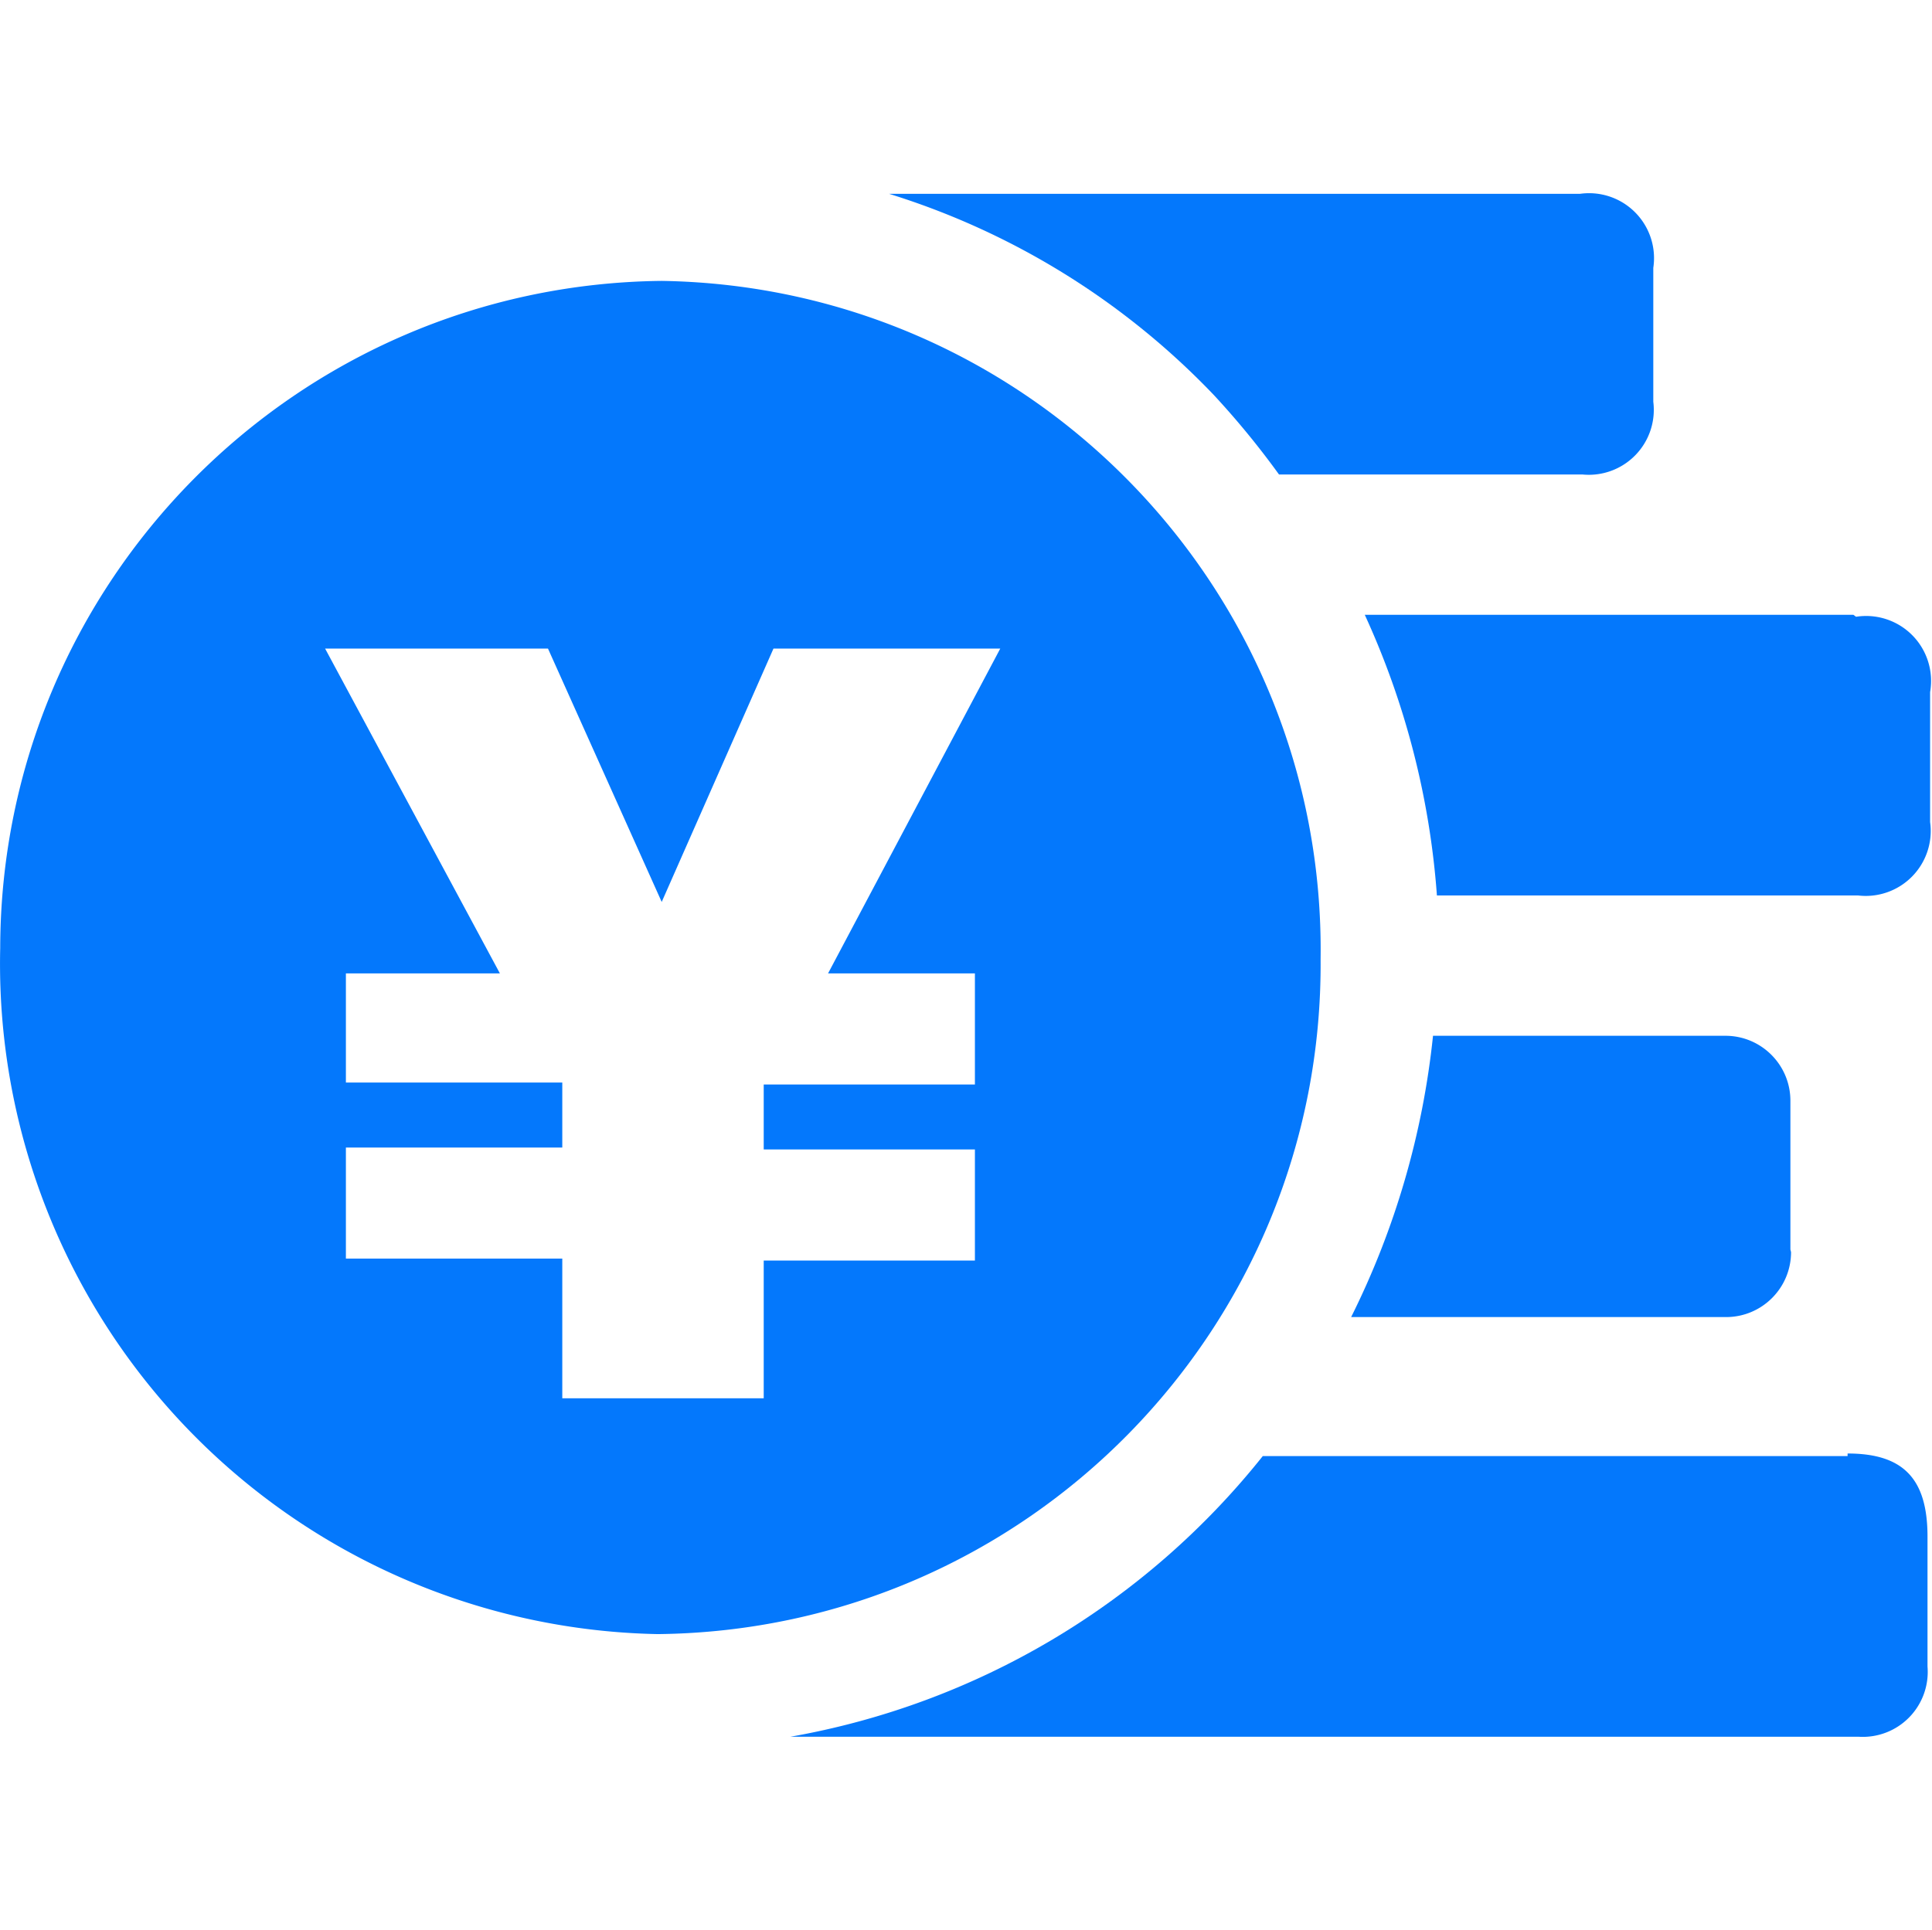
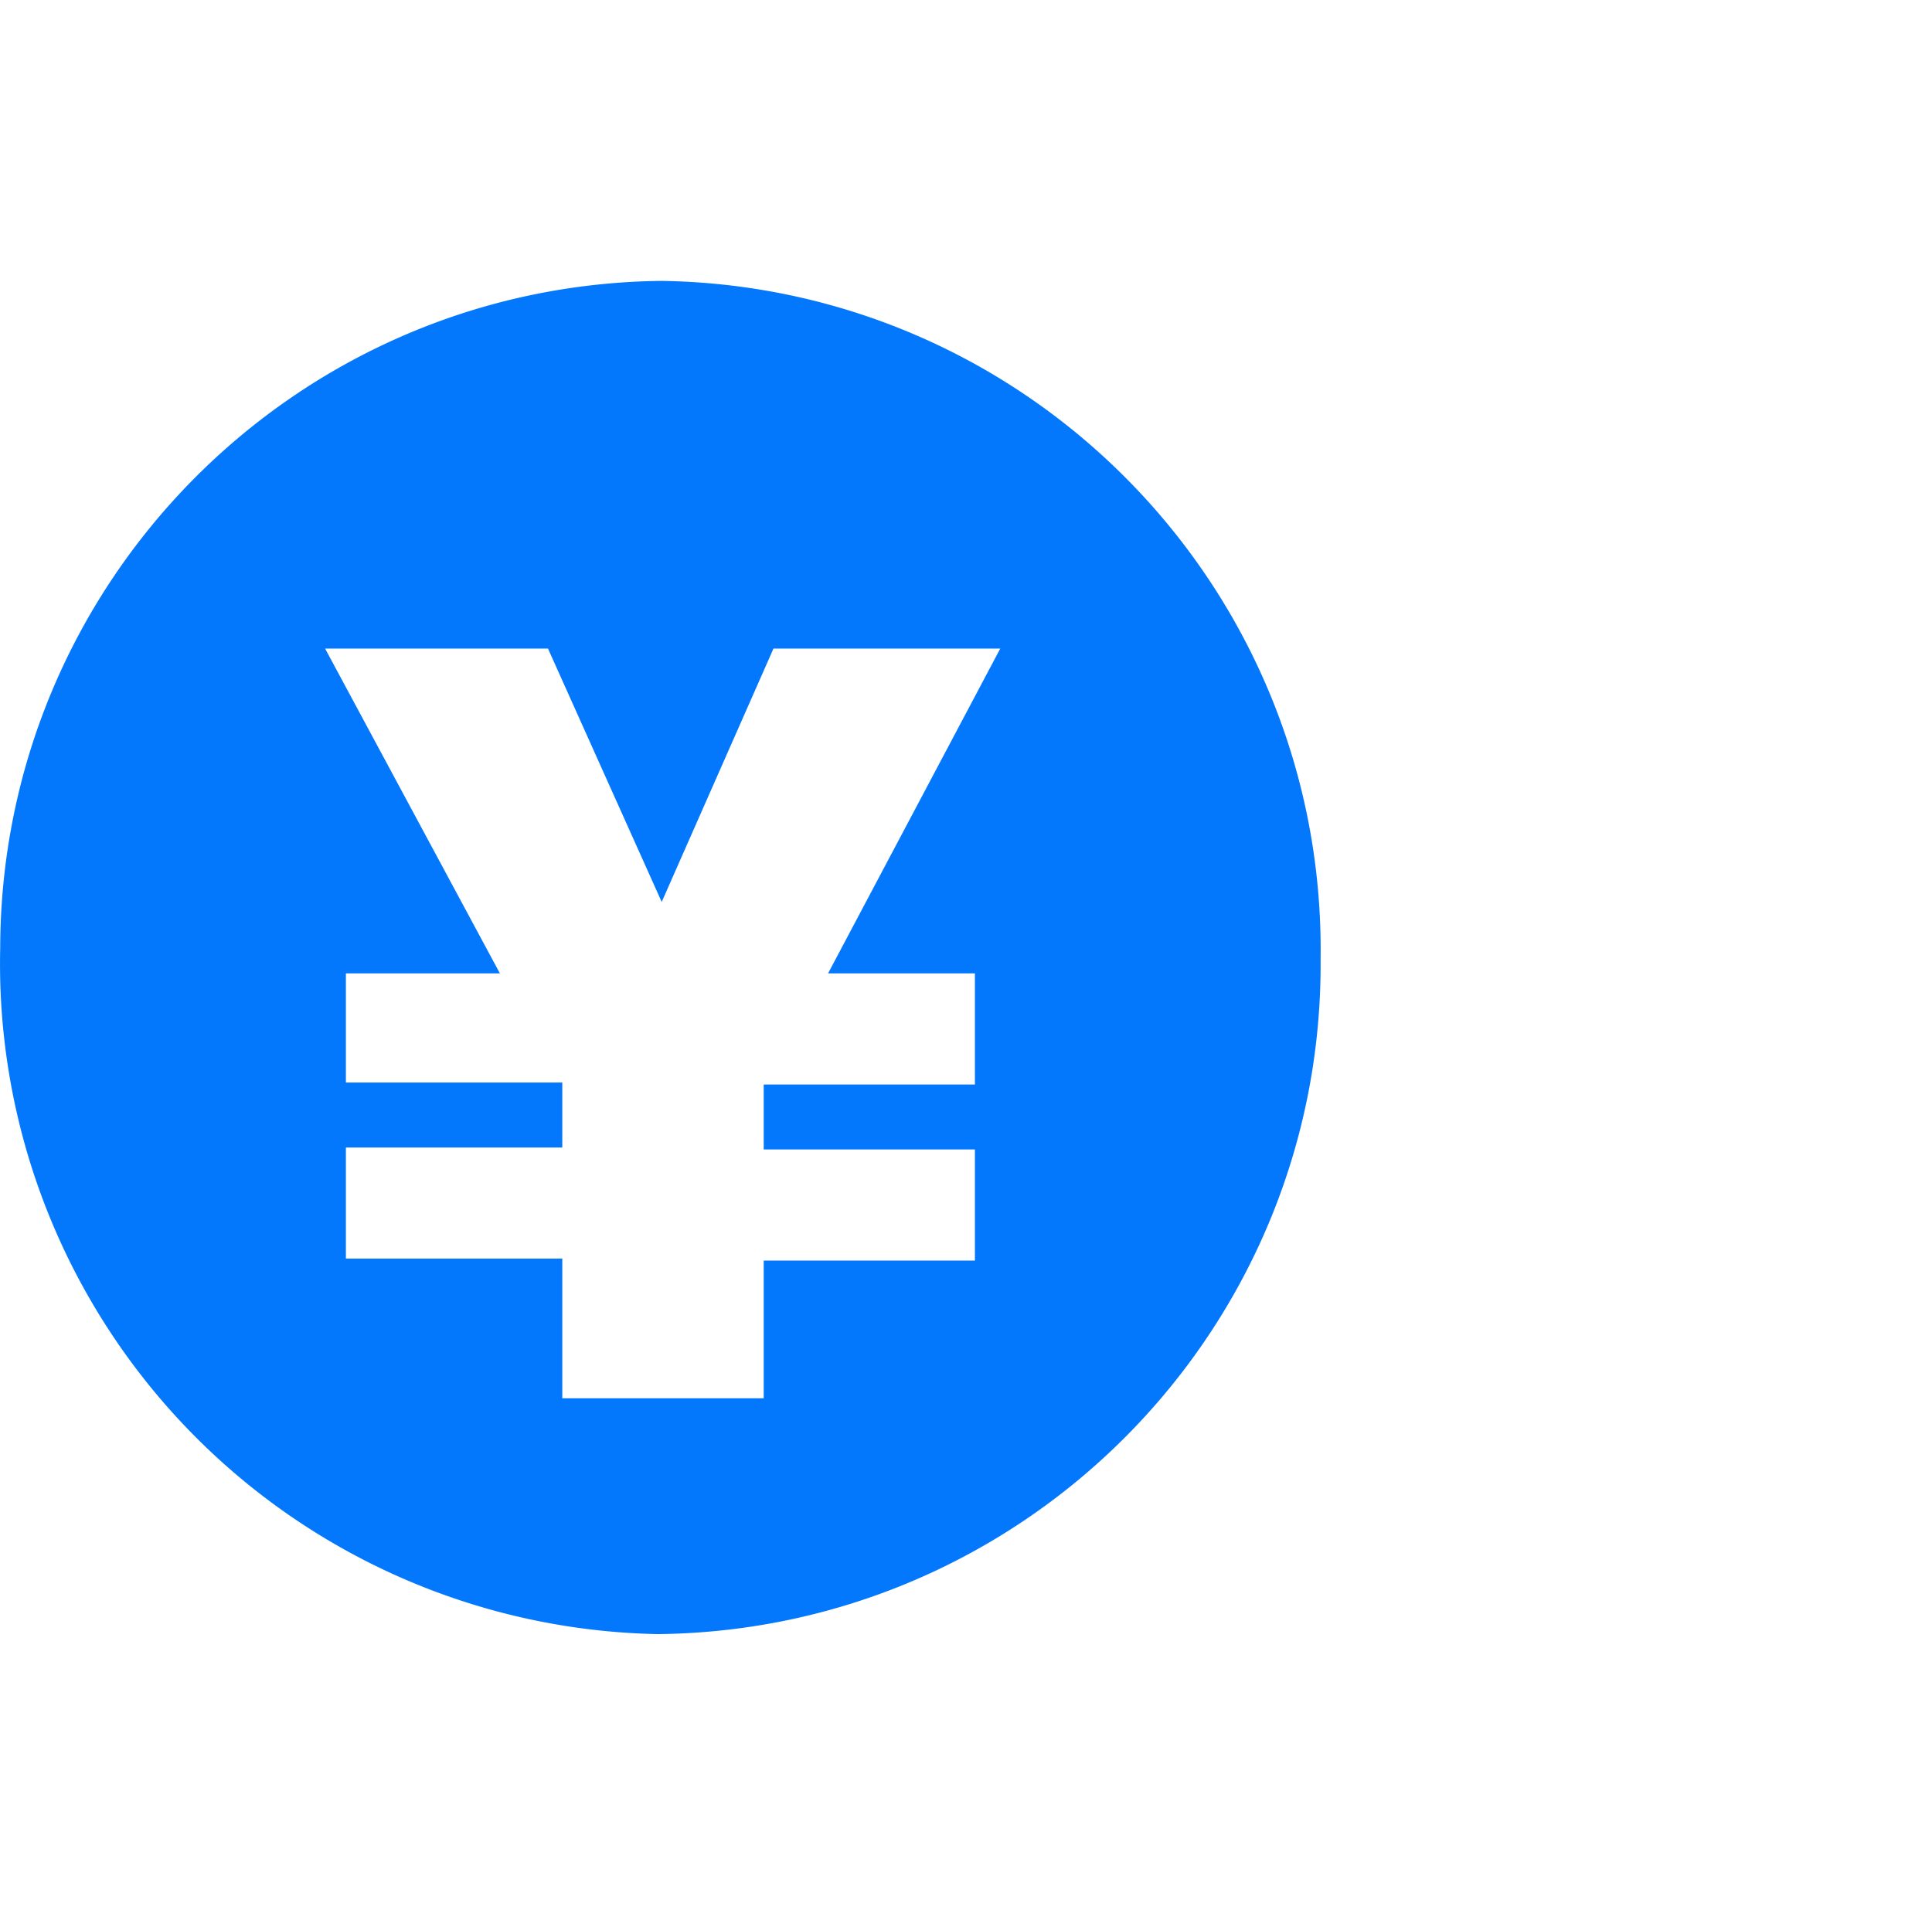
<svg xmlns="http://www.w3.org/2000/svg" class="icon" width="200px" height="199.80px" viewBox="0 0 1025 1024" version="1.1">
-   <path d="M351.055 149.063C156.883 151.137 0.465 308.942 0.098 503.122A355.78 355.78 0 0 0 348.984 867.18c195.903-2.086 353.18-162.293 351.649-358.194 2.683-195.857-153.727-356.9-349.578-359.923z m88.257 367.503h77.915v58.953H405.18v34.479h112.046v58.953H405.18v73.086H298.309v-74.121H183.504v-58.955h114.805v-34.477H183.504v-57.918h81.707l-92.738-172.374h118.25l60.332 134.453 59.297-134.453h120.32l-91.36 172.374z m0 0" fill="#0478FC" />
-   <path d="M980.226 772.719H669.949a411.612 411.612 0 0 1-250.633 148.93h566.77a34.454 34.454 0 0 0 26.789-10.254 34.465 34.465 0 0 0 9.754-26.977v-68.953c0-30.678-12.754-44.125-42.402-44.125v1.379z m3.102-446.453H724.074a431.582 431.582 0 0 1 38.27 148.93h223.398a34.478 34.478 0 0 0 28.711-10.067 34.467 34.467 0 0 0 9.555-28.886V367.29a34.475 34.475 0 0 0-9.371-30.098 34.475 34.475 0 0 0-29.93-9.891l-1.379-1.035z m-305.105-74.469h161.344a34.46 34.46 0 0 0 28.078-10.265 34.462 34.462 0 0 0 9.5-28.344v-71.02a34.455 34.455 0 0 0-9.602-29.441 34.46 34.46 0 0 0-29.355-9.859H471.719a403.356 403.356 0 0 1 172.375 106.871 445.918 445.918 0 0 1 34.473 42.058h-0.344z m271.664 411.289v-78.949c0-19.039-15.434-34.471-34.473-34.471H760.273a435.039 435.039 0 0 1-43.438 149.275h198.922c19.039 0 34.473-15.438 34.473-34.477l-0.343-1.378z m0 0" fill="#0478FC" />
+   <path d="M351.055 149.063C156.883 151.137 0.465 308.942 0.098 503.122A355.78 355.78 0 0 0 348.984 867.18c195.903-2.086 353.18-162.293 351.649-358.194 2.683-195.857-153.727-356.9-349.578-359.923z m88.257 367.503h77.915v58.953H405.18v34.479h112.046v58.953H405.18v73.086H298.309v-74.121H183.504v-58.955h114.805v-34.477H183.504v-57.918h81.707l-92.738-172.374h118.25l60.332 134.453 59.297-134.453h120.32l-91.36 172.374m0 0" fill="#0478FC" />
</svg>